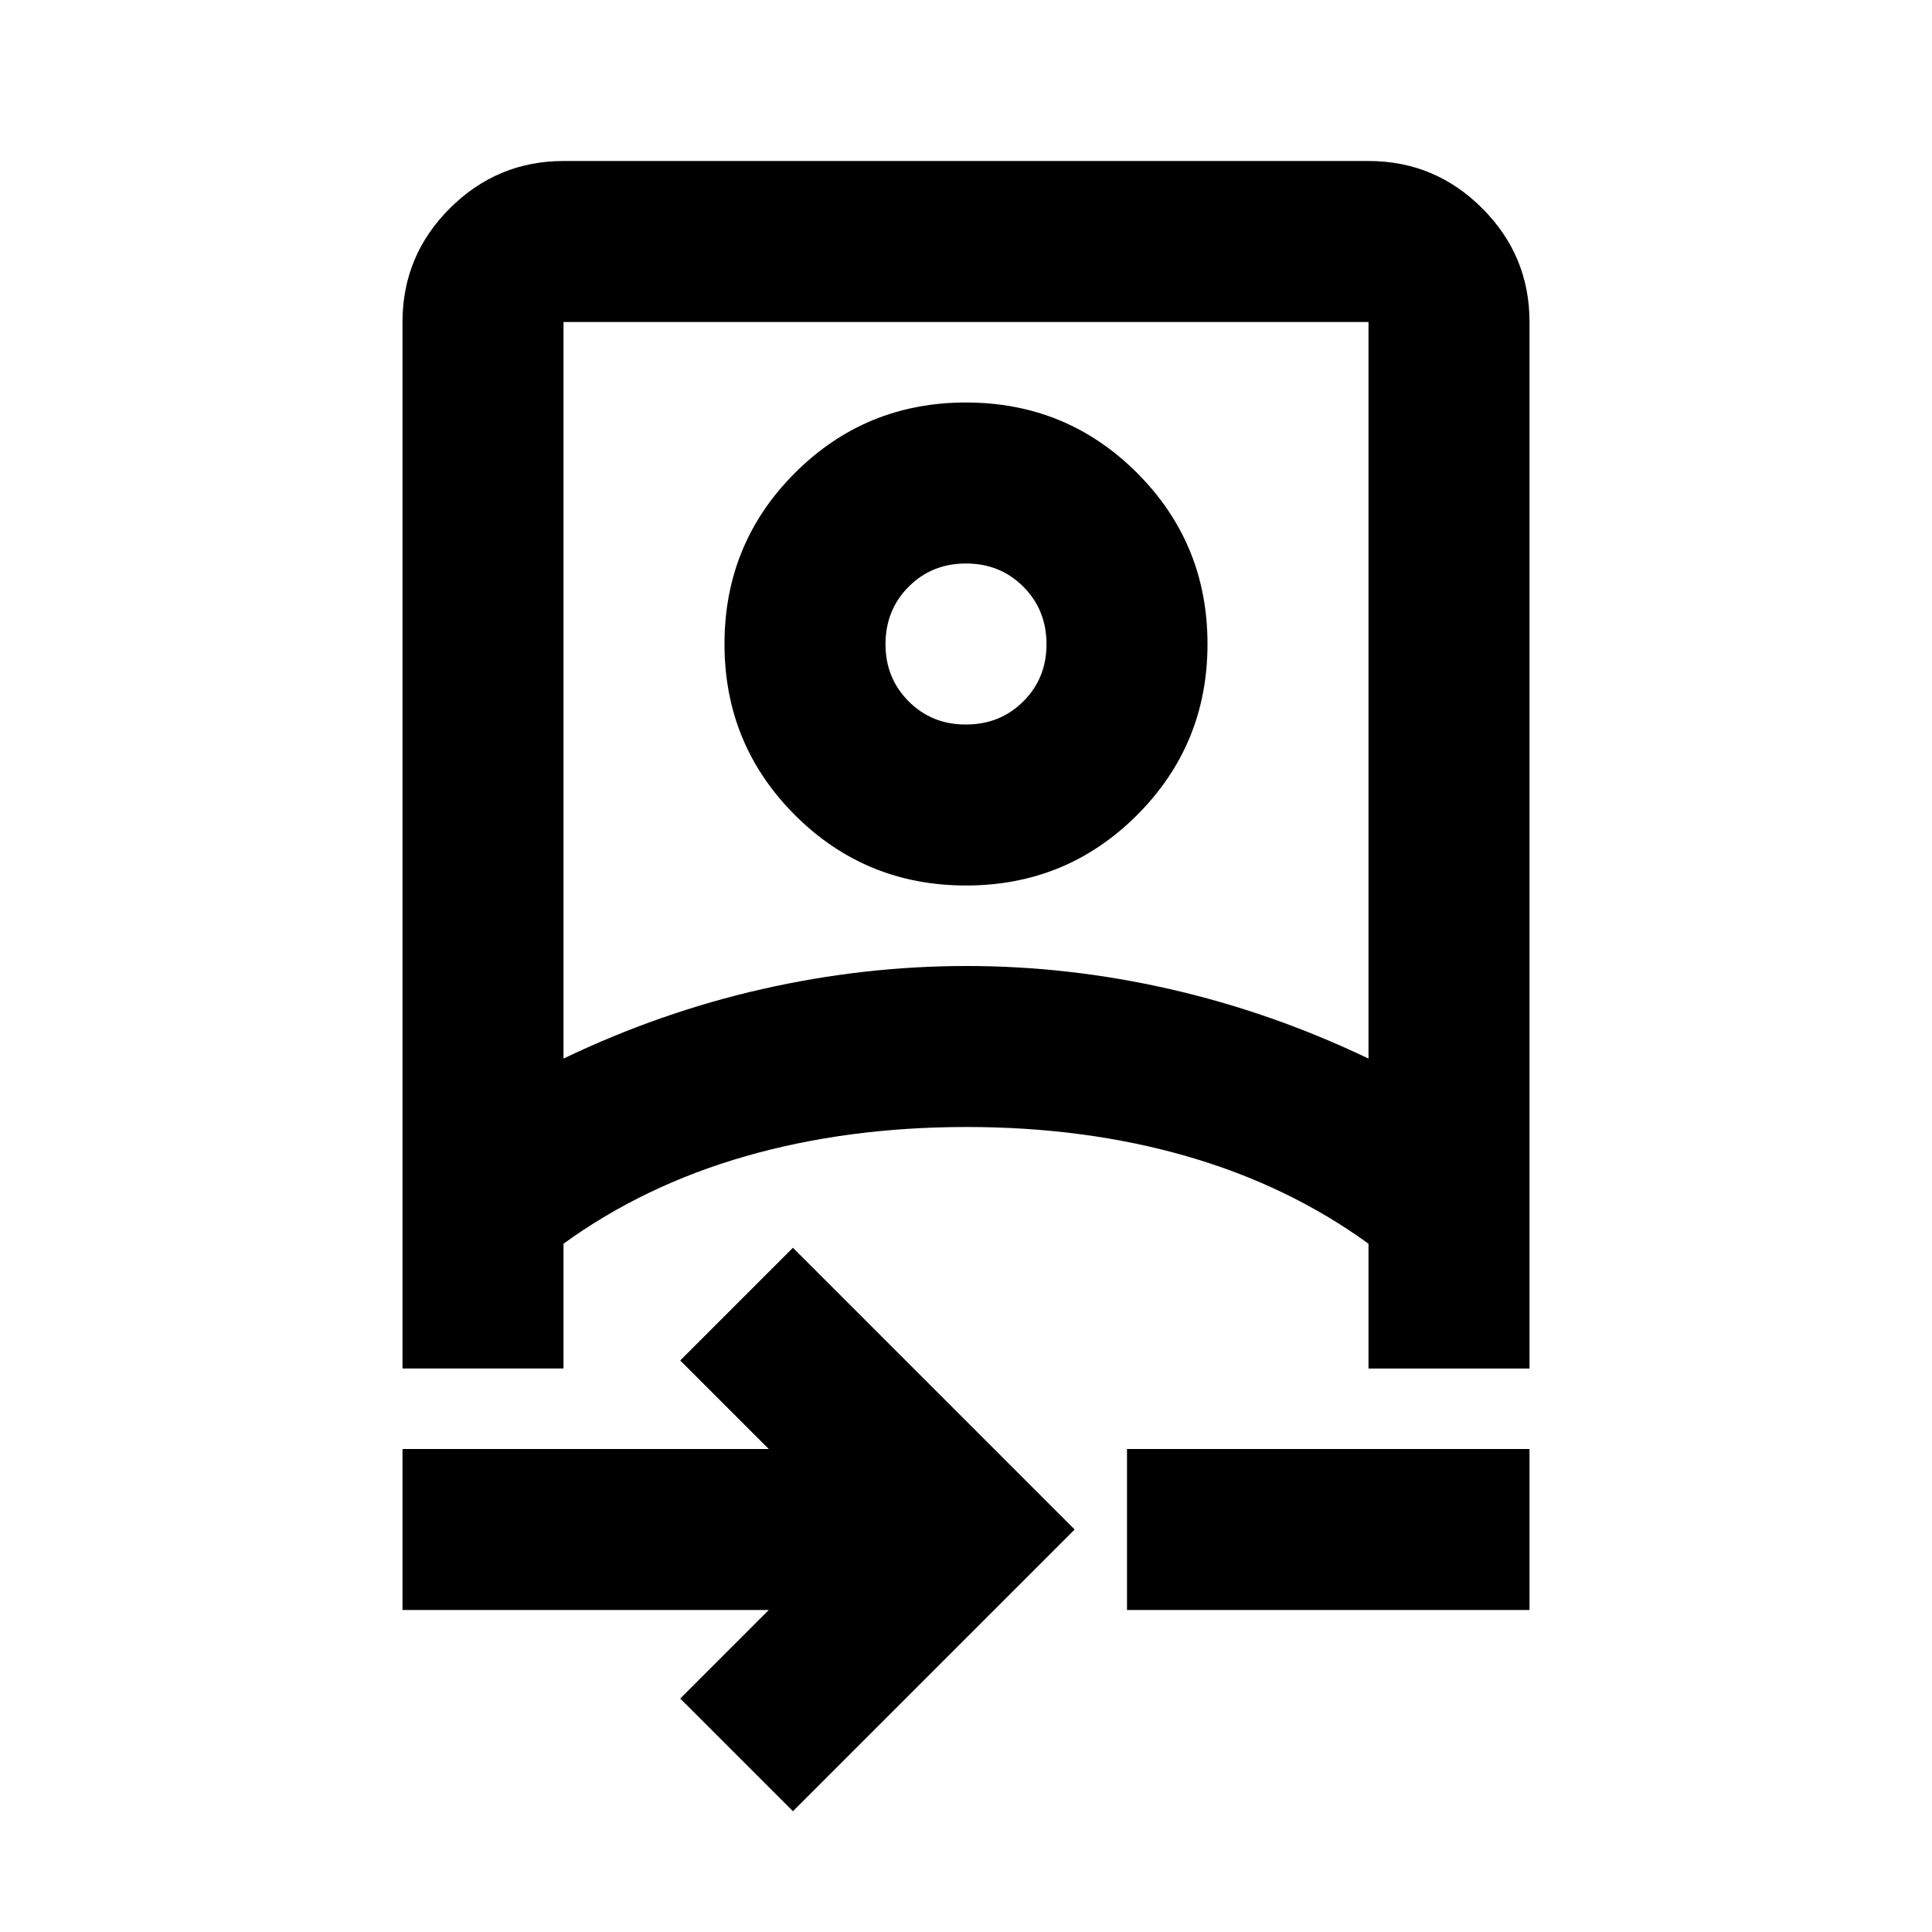
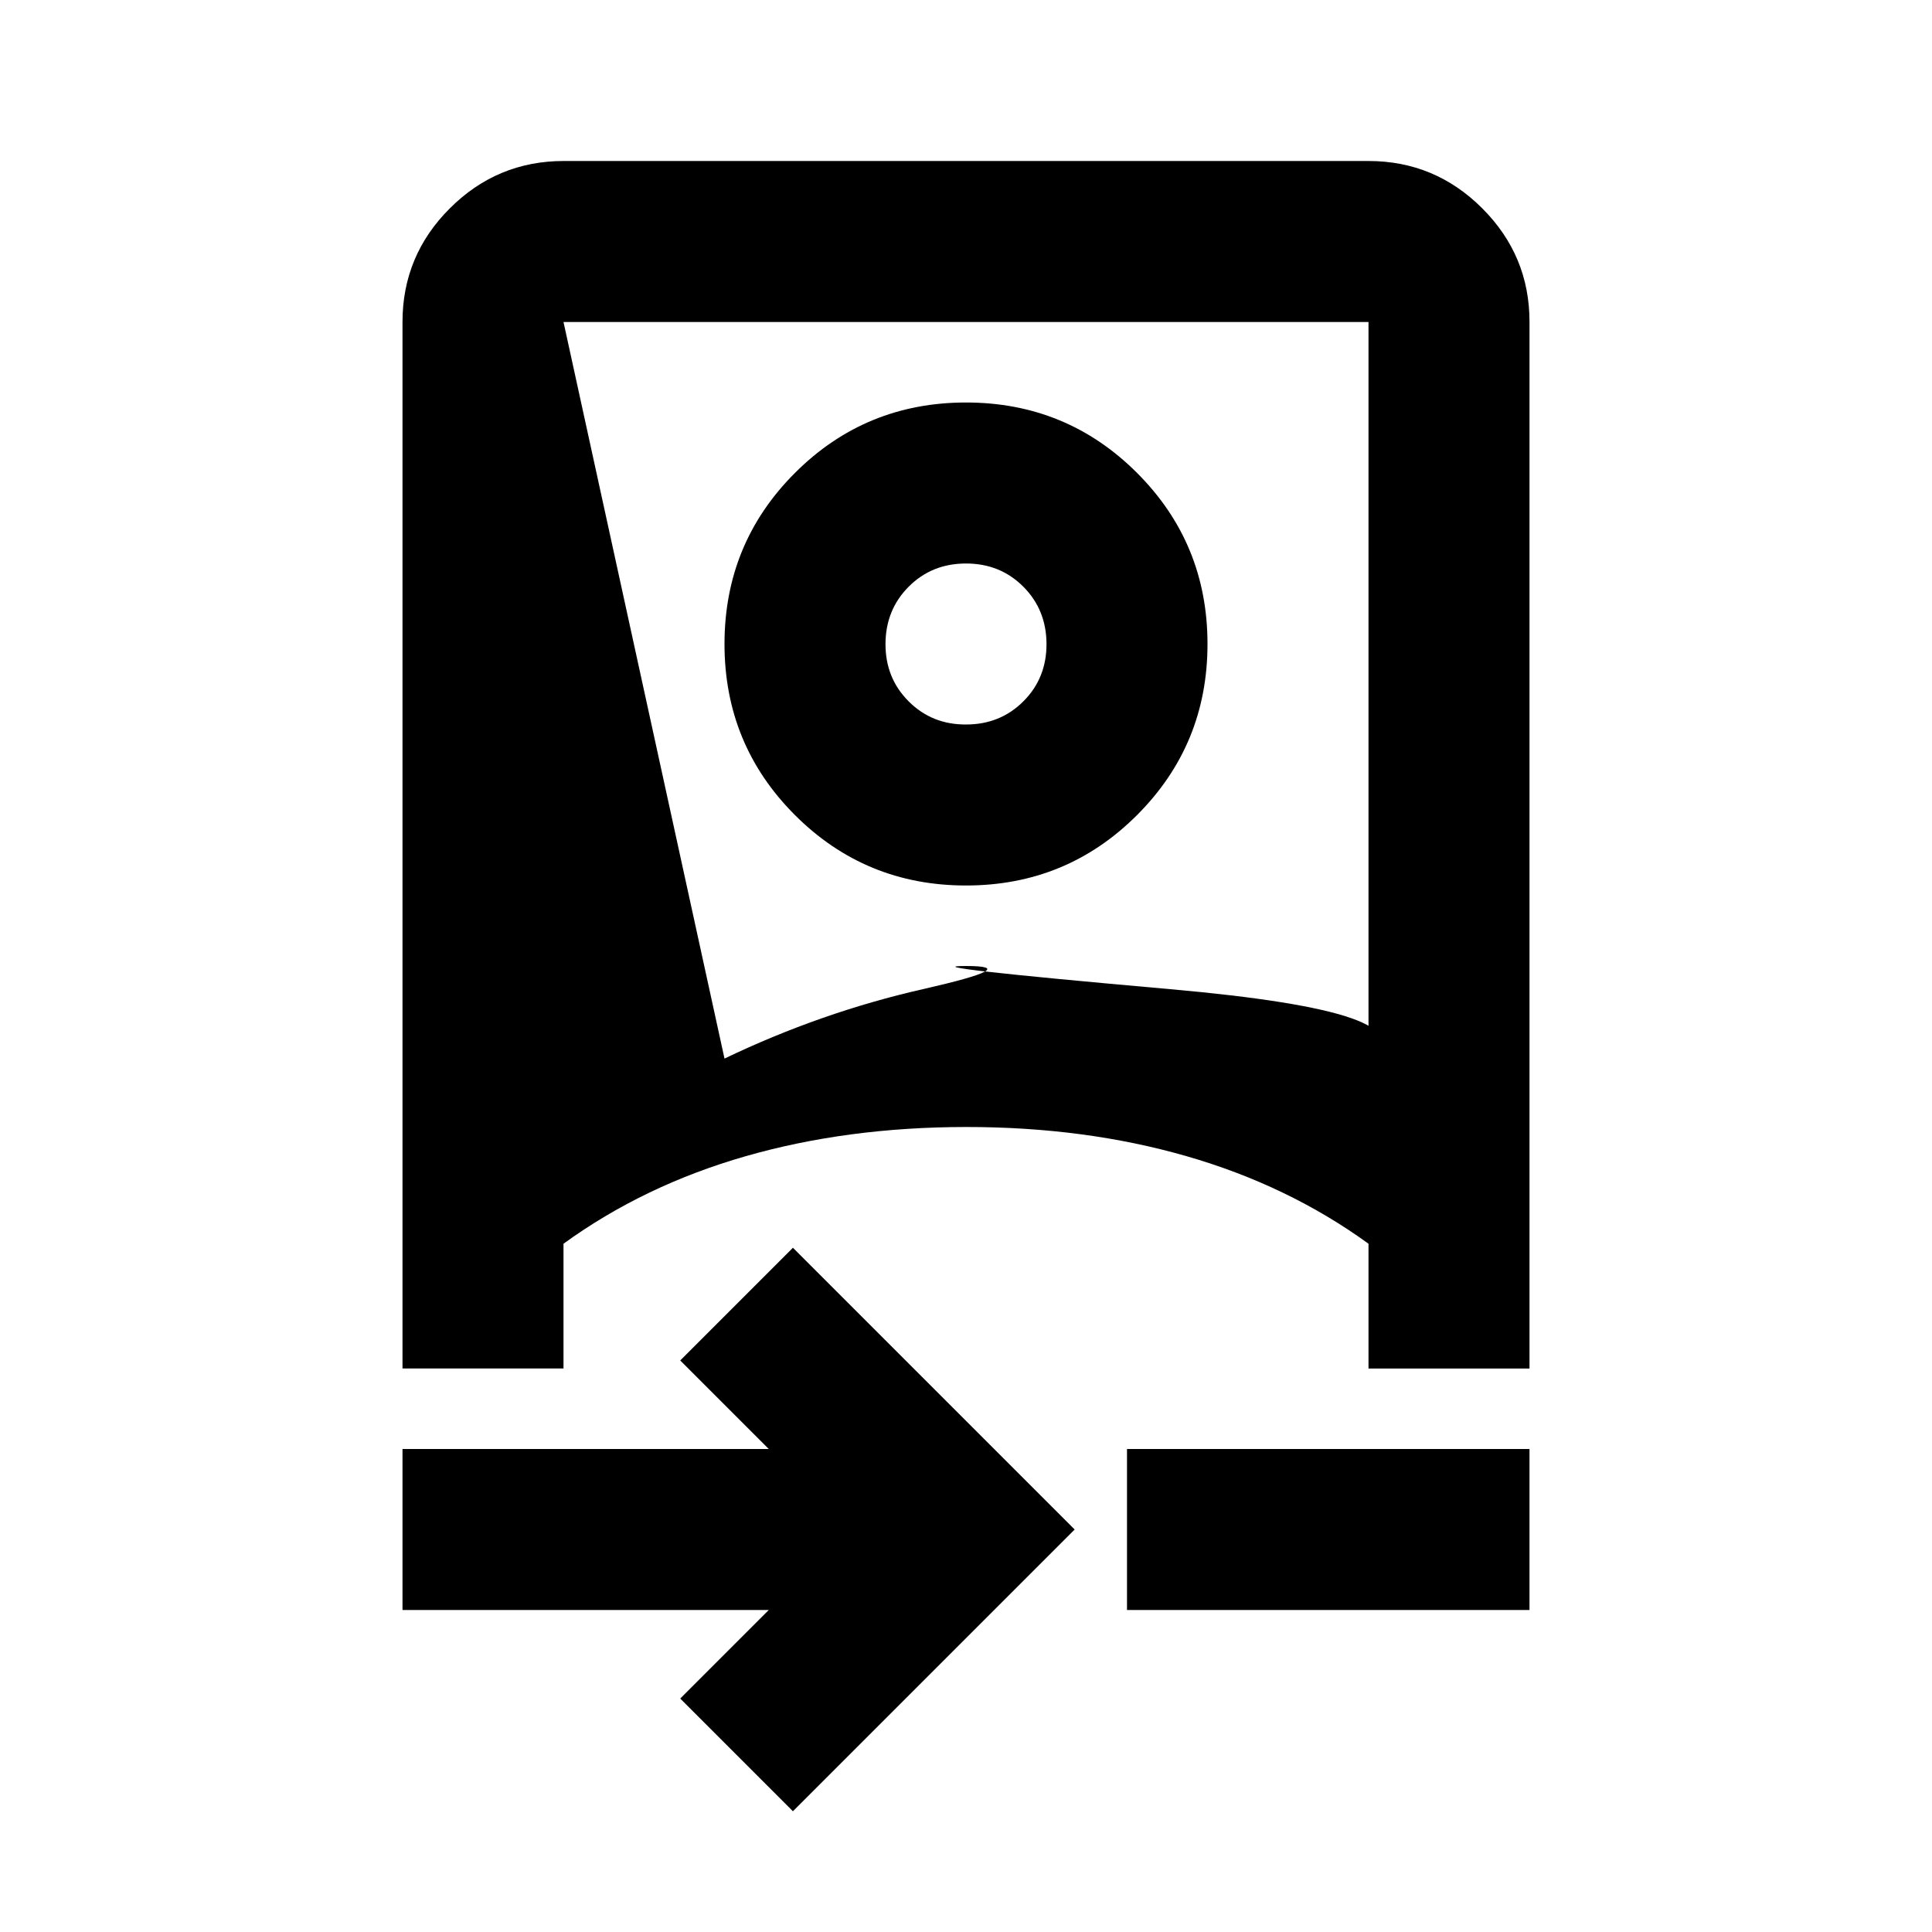
<svg xmlns="http://www.w3.org/2000/svg" width="800" height="800" viewBox="0 0 24 24">
-   <path fill="currentColor" d="m9.85 22.5l-1.4-1.4l1.1-1.1H5v-2h4.55l-1.1-1.1l1.4-1.4l3.5 3.5zM5 17V4q0-.825.588-1.412T7 2h10q.825 0 1.413.588T19 4v13h-2v-1.55q-1-.725-2.262-1.088T12 14t-2.738.363T7 15.45V17zm2-3.85q1.2-.575 2.463-.862T12 12t2.538.288T17 13.15V4H7zM14 20v-2h5v2zm-2-9q-1.25 0-2.125-.875T9 8t.875-2.125T12 5t2.125.875T15 8t-.875 2.125T12 11m0-2q.425 0 .713-.288T13 8t-.288-.712T12 7t-.712.288T11 8t.288.713T12 9m0-1" />
+   <path fill="currentColor" d="m9.85 22.5l-1.4-1.4l1.1-1.1H5v-2h4.55l-1.1-1.1l1.4-1.4l3.5 3.5zM5 17V4q0-.825.588-1.412T7 2h10q.825 0 1.413.588T19 4v13h-2v-1.55q-1-.725-2.262-1.088T12 14t-2.738.363T7 15.45V17m2-3.85q1.2-.575 2.463-.862T12 12t2.538.288T17 13.15V4H7zM14 20v-2h5v2zm-2-9q-1.25 0-2.125-.875T9 8t.875-2.125T12 5t2.125.875T15 8t-.875 2.125T12 11m0-2q.425 0 .713-.288T13 8t-.288-.712T12 7t-.712.288T11 8t.288.713T12 9m0-1" />
</svg>